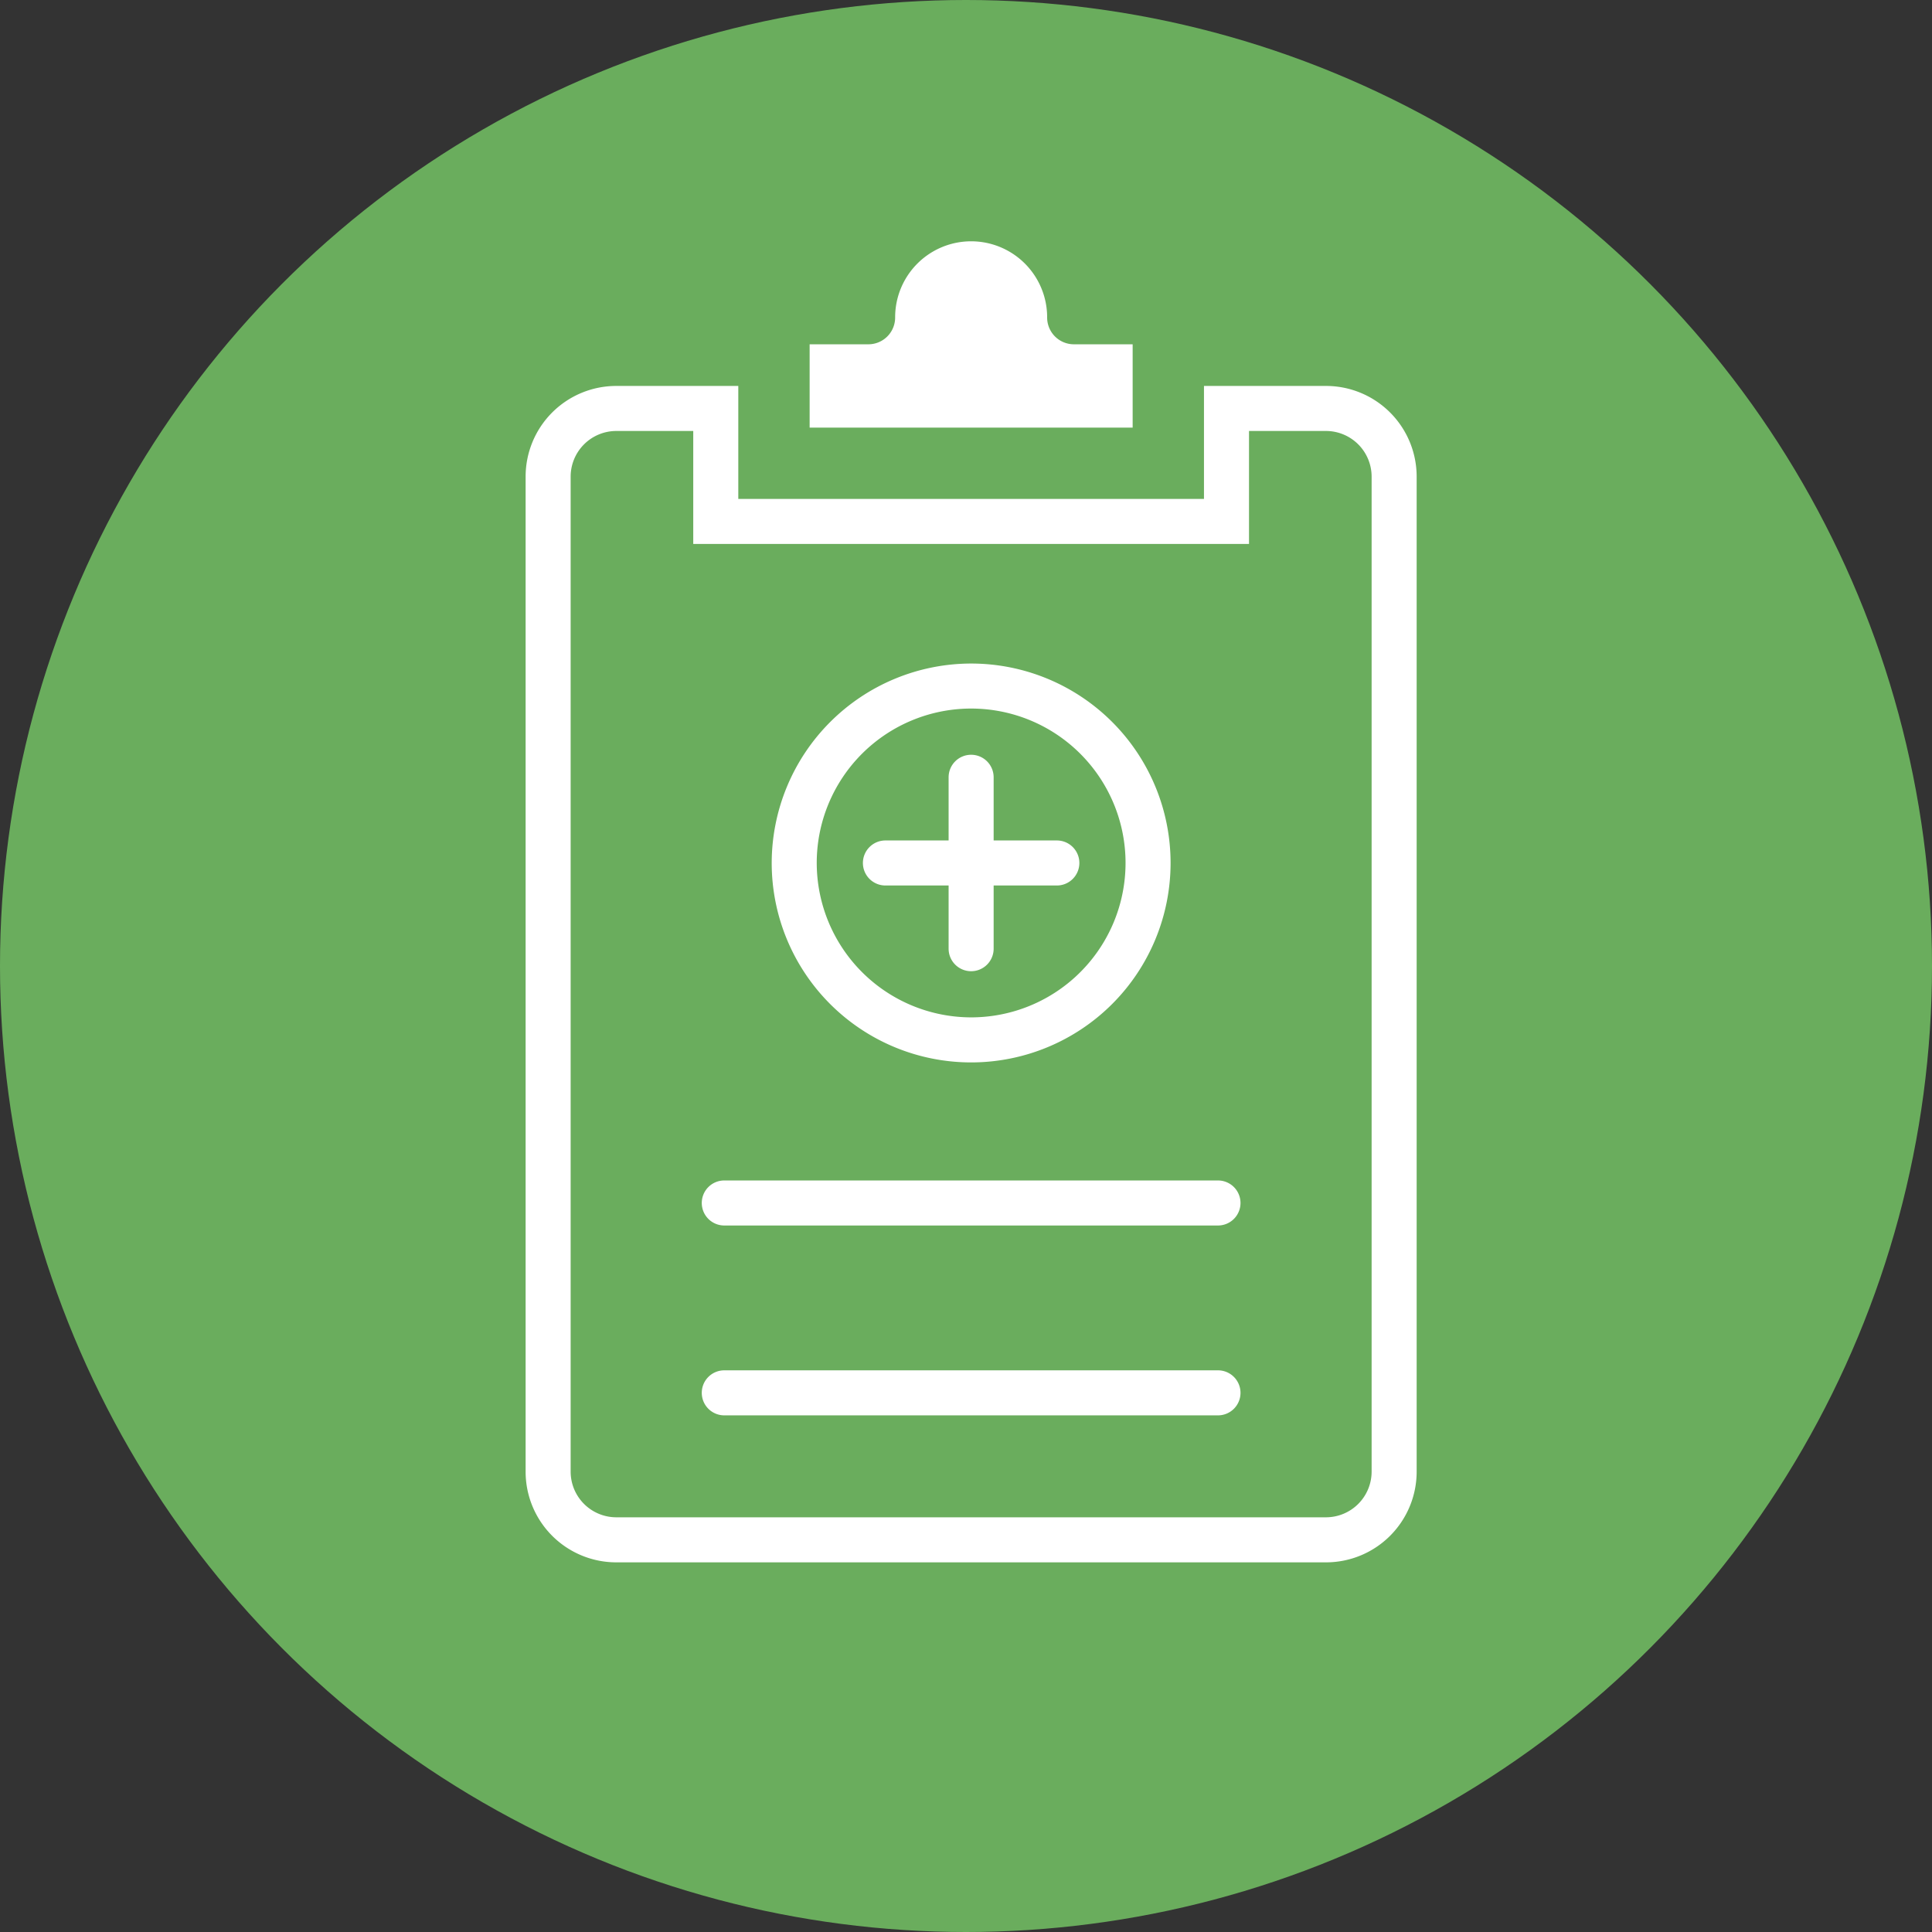
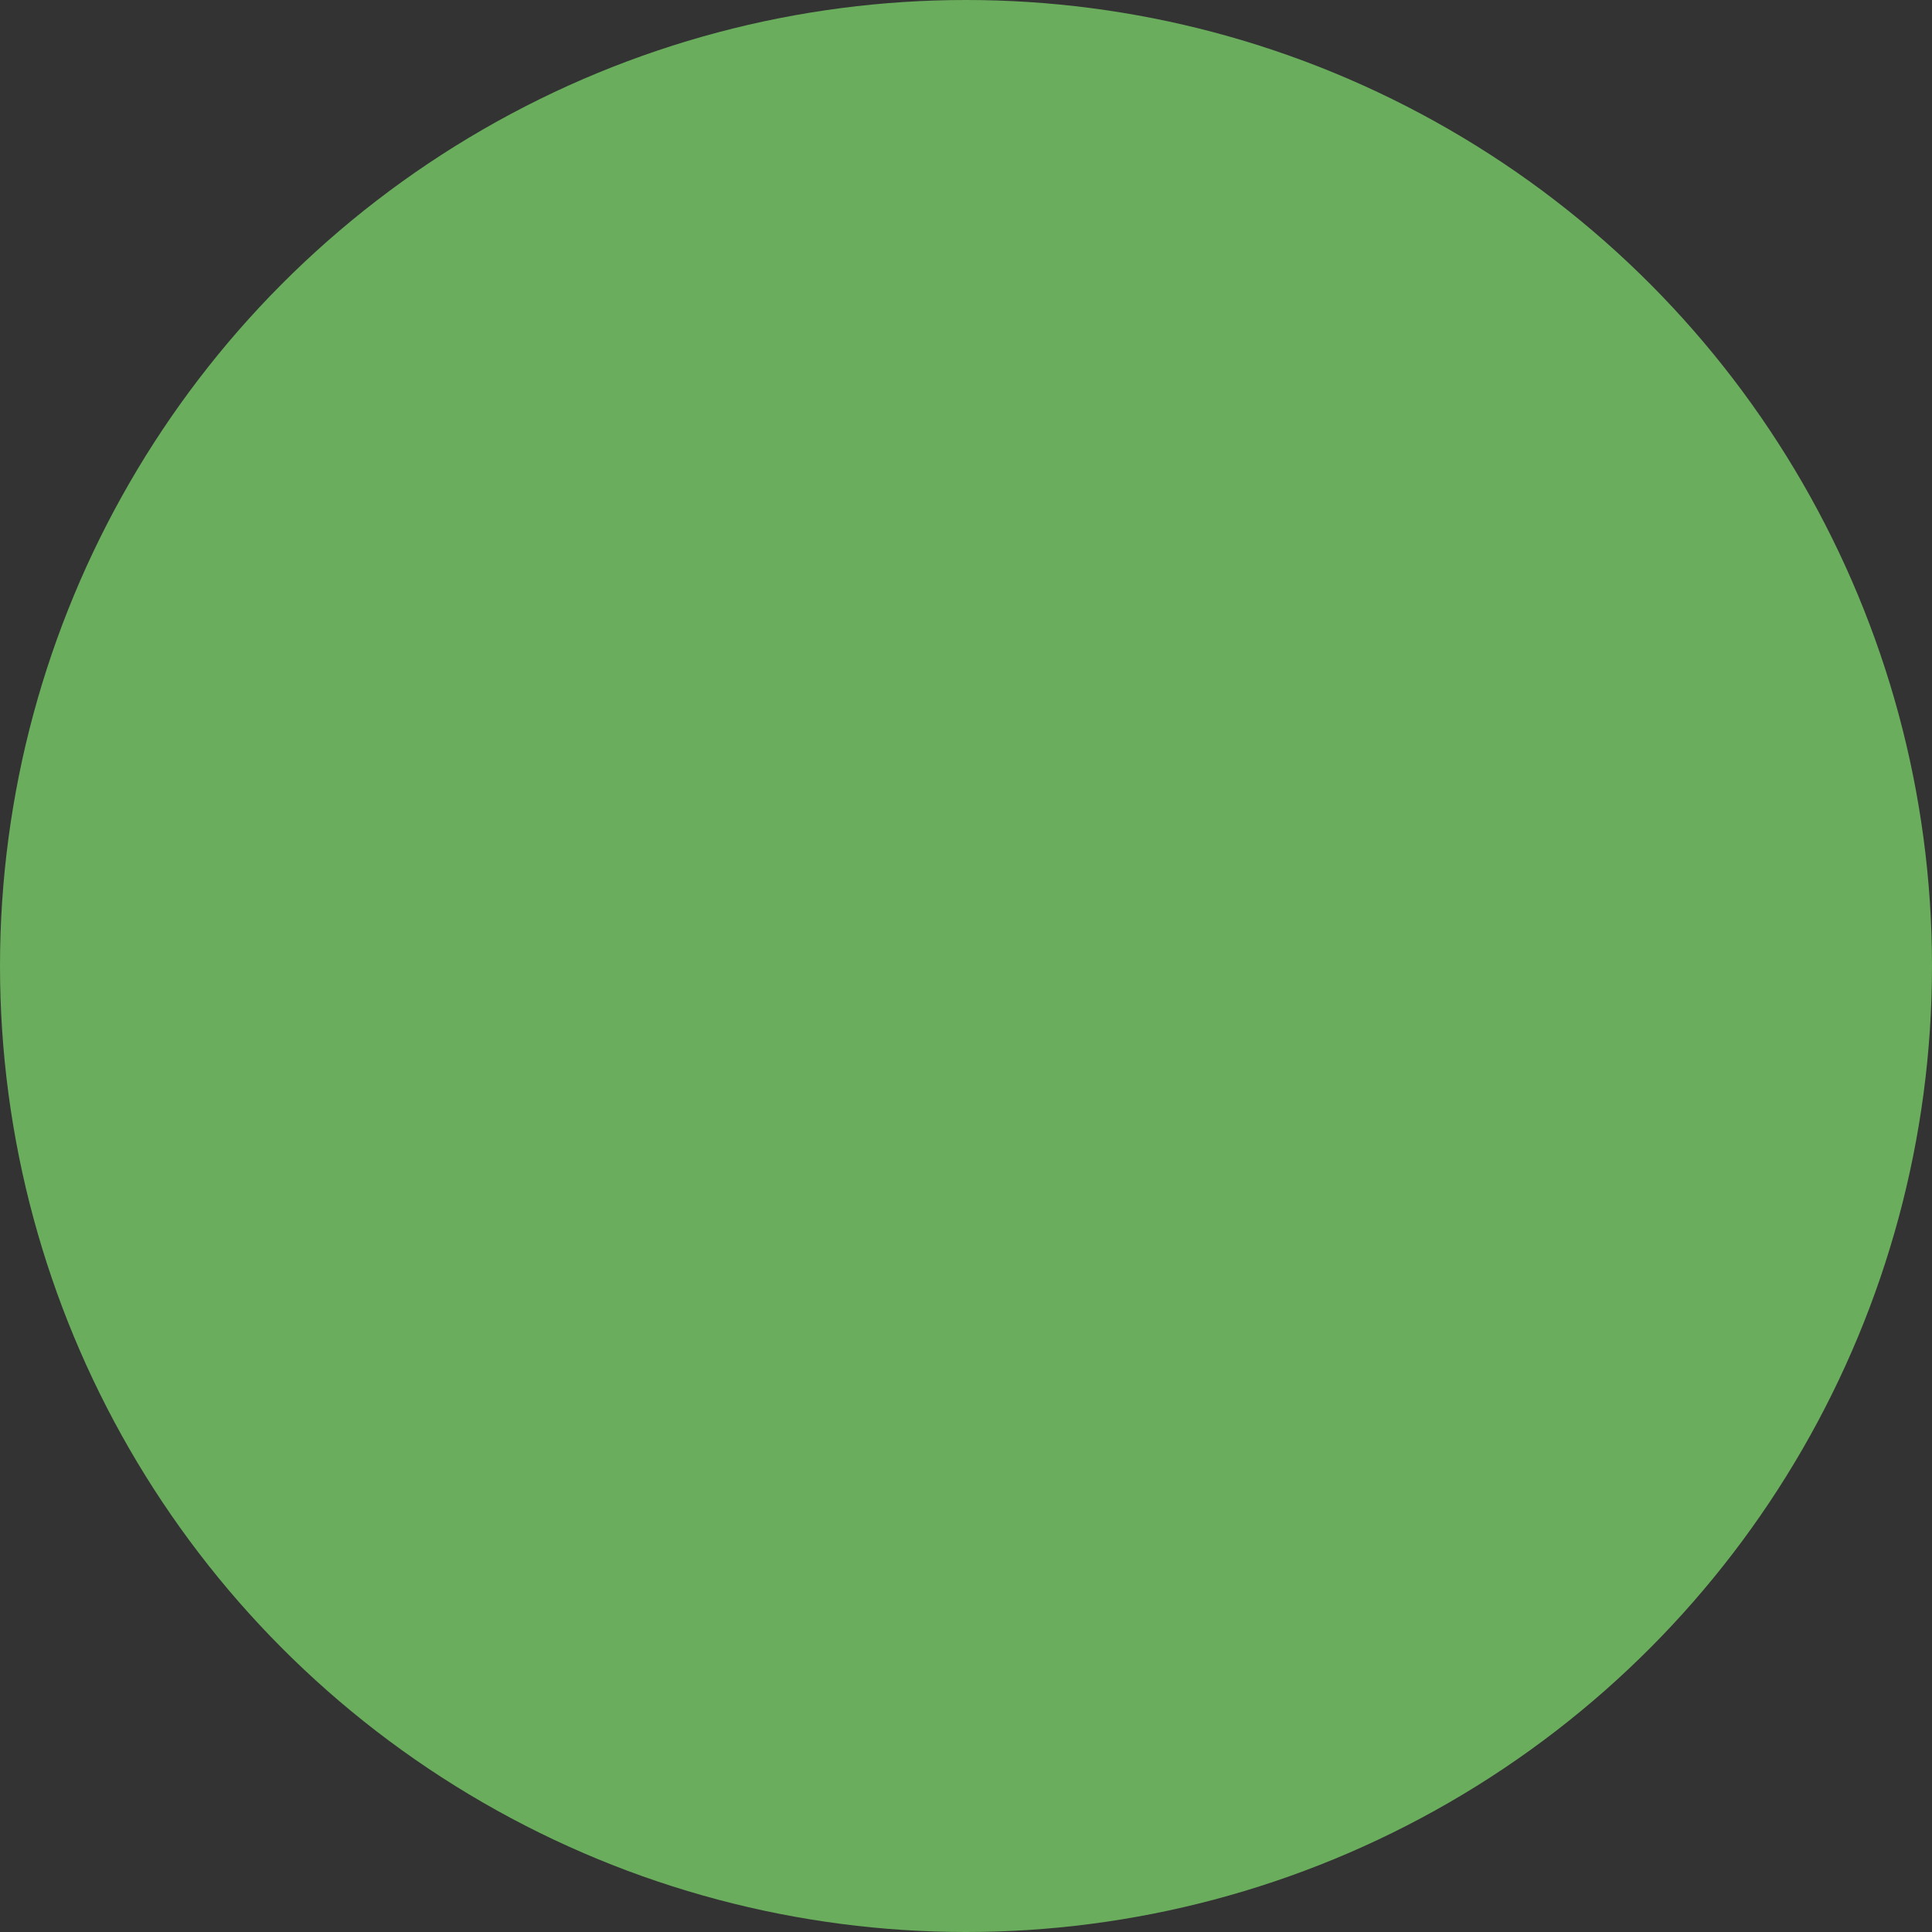
<svg xmlns="http://www.w3.org/2000/svg" width="136" height="136" viewBox="0 0 136 136">
  <rect x="0" y="0" width="136" height="136" fill="#333333" stroke="none" />
  <defs>
    <clipPath id="clip-path">
-       <rect id="Rettangolo_1" data-name="Rettangolo 1" width="62.723" height="92.977" fill="#fff" />
-     </clipPath>
+       </clipPath>
  </defs>
  <g id="icon-dossier-sanitario" transform="translate(-2208 152)">
    <circle id="Ellisse_1" data-name="Ellisse 1" cx="68" cy="68" r="68" transform="translate(2208 -152)" fill="#6AAD5D" />
    <g id="Raggruppa_2" data-name="Raggruppa 2" transform="translate(2245 -135)">
      <g id="Raggruppa_1" data-name="Raggruppa 1" clip-path="url(#clip-path)">
        <path id="Tracciato_1" data-name="Tracciato 1" d="M75.678,13.1V7.236h4.148a1.884,1.884,0,0,0,1.871-1.9,5.349,5.349,0,0,1,10.7,0,1.884,1.884,0,0,0,1.871,1.9h4.148V13.1Z" transform="translate(-55.685)" fill="#fff" fill-rule="evenodd" />
-         <path id="Tracciato_2" data-name="Tracciato 2" d="M56.34,41.659a3.216,3.216,0,0,1,3.213,3.213v70.044a3.216,3.216,0,0,1-3.213,3.213H6.383a3.216,3.216,0,0,1-3.213-3.213V44.872a3.216,3.216,0,0,1,3.213-3.213H11.8v7.953H50.922V41.659Zm0-3.17H47.752v7.953H14.971V38.489H6.383A6.383,6.383,0,0,0,0,44.872v70.044A6.383,6.383,0,0,0,6.383,121.3H56.34a6.383,6.383,0,0,0,6.383-6.383V44.872a6.383,6.383,0,0,0-6.383-6.383" transform="translate(0 -28.321)" fill="#fff" />
        <path id="Linea_1" data-name="Linea 1" d="M30.338-2.83H-4.415A1.585,1.585,0,0,1-6-4.415,1.585,1.585,0,0,1-4.415-6H30.338a1.585,1.585,0,0,1,1.585,1.585A1.585,1.585,0,0,1,30.338-2.83Z" transform="translate(18.4 72.097)" fill="#fff" />
-         <path id="Linea_2" data-name="Linea 2" d="M30.338-2.83H-4.415A1.585,1.585,0,0,1-6-4.415,1.585,1.585,0,0,1-4.415-6H30.338a1.585,1.585,0,0,1,1.585,1.585A1.585,1.585,0,0,1,30.338-2.83Z" transform="translate(18.4 85.462)" fill="#fff" />
-         <path id="Ellisse_1-2" data-name="Ellisse 1" d="M8.039-6A14.039,14.039,0,1,1-6,8.039,14.055,14.055,0,0,1,8.039-6Zm0,24.907A10.869,10.869,0,1,0-2.83,8.039,10.881,10.881,0,0,0,8.039,18.907Z" transform="translate(23.323 35.709)" fill="#fff" />
-         <path id="Linea_3" data-name="Linea 3" d="M-4.415,9.237A1.585,1.585,0,0,1-6,7.652V-4.415A1.585,1.585,0,0,1-4.415-6,1.585,1.585,0,0,1-2.83-4.415V7.652A1.585,1.585,0,0,1-4.415,9.237Z" transform="translate(35.776 42.13)" fill="#fff" />
        <path id="Linea_4" data-name="Linea 4" d="M7.652-2.83H-4.415A1.585,1.585,0,0,1-6-4.415,1.585,1.585,0,0,1-4.415-6H7.652A1.585,1.585,0,0,1,9.237-4.415,1.585,1.585,0,0,1,7.652-2.83Z" transform="translate(29.743 48.163)" fill="#fff" />
      </g>
    </g>
  </g>
</svg>